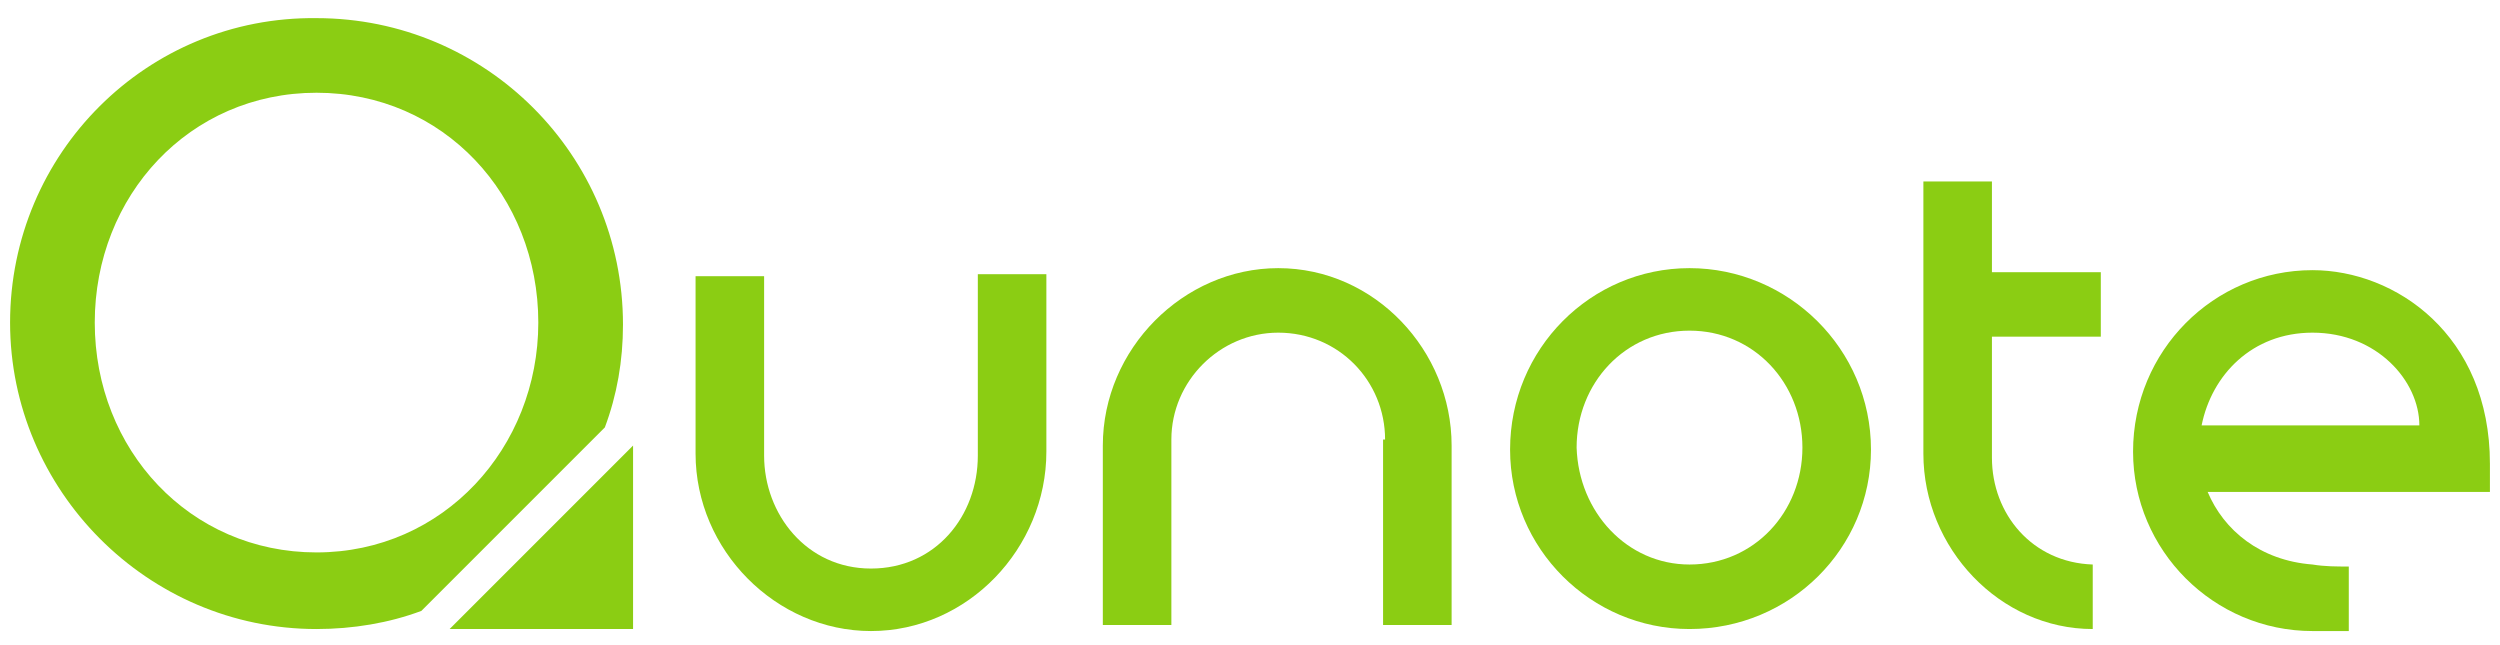
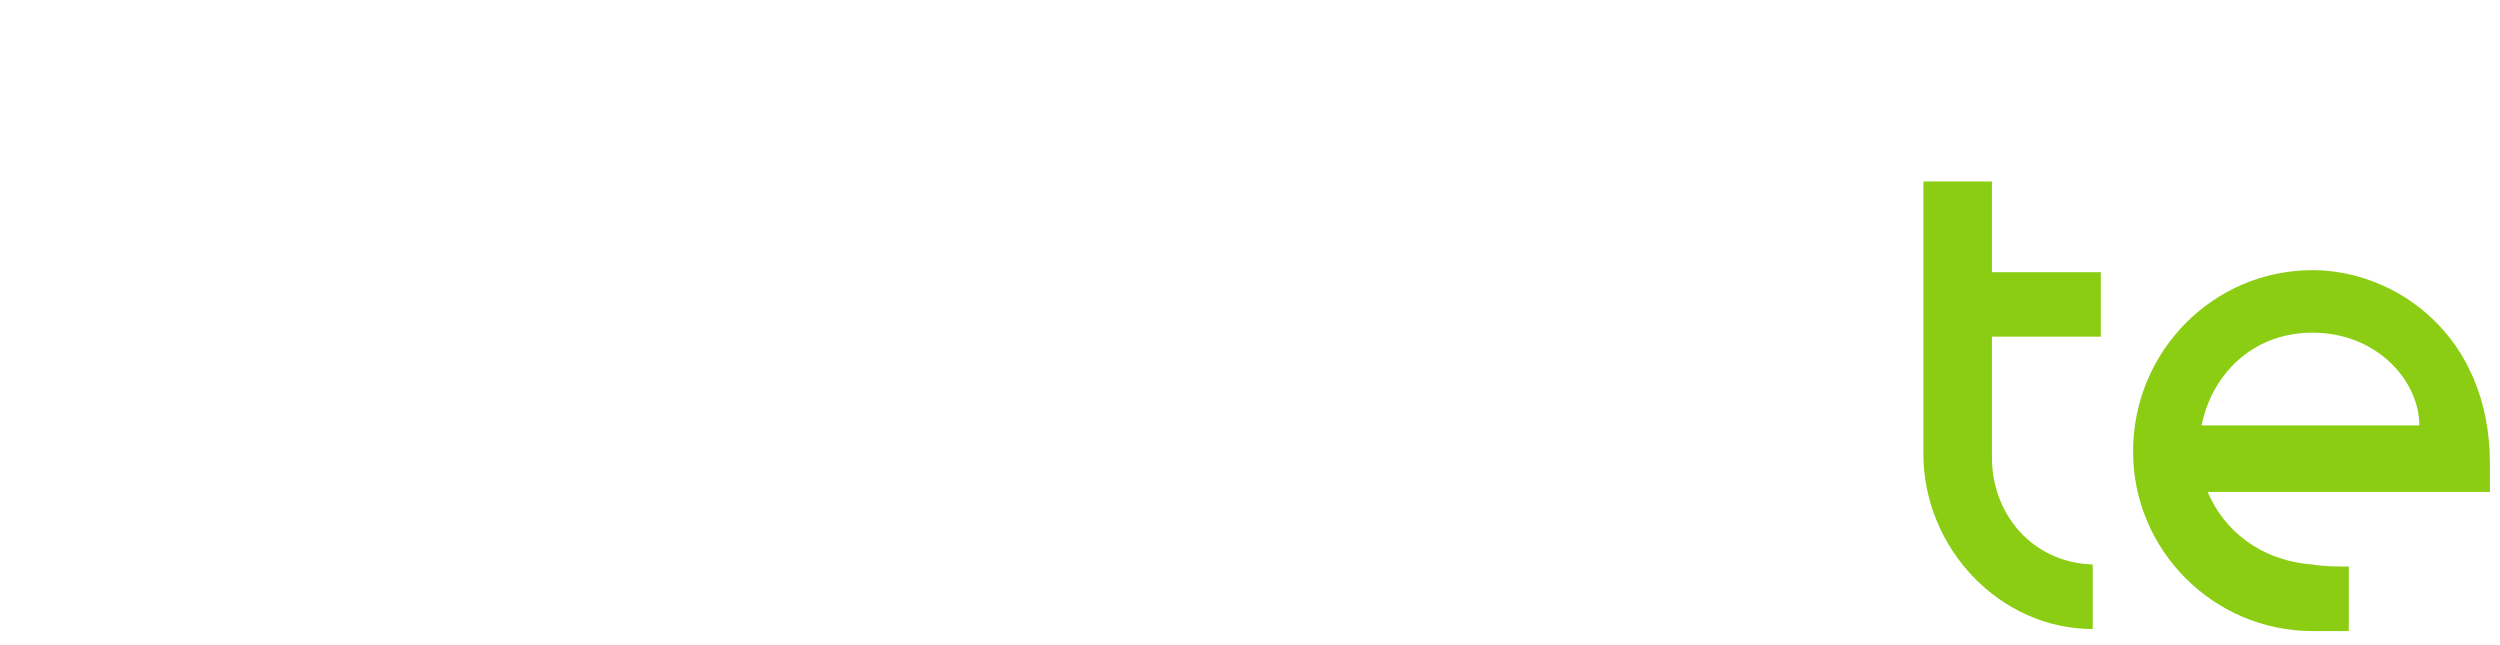
<svg xmlns="http://www.w3.org/2000/svg" version="1.1" id="Layer_1" x="0px" y="0px" viewBox="0 0 124 32" style="enable-background:new 0 0 124 32;" xml:space="preserve">
  <style type="text/css">
	.st0-foot{fill:#8bcd13;}
</style>
  <g>
-     <path class="st0-foot" d="M48.5,13.6h3.4v8.8c0,4.8-3.9,8.9-8.7,8.9c-4.7,0-8.7-4-8.7-8.8v-8.8h3.4v8.9c0,2.9,2.1,5.6,5.3,5.6   c3.2,0,5.3-2.6,5.3-5.6V13.6z" />
-     <path class="st0-foot" d="M68.7,21.8c0-2.9-2.3-5.3-5.3-5.3c-2.9,0-5.3,2.4-5.3,5.3V31h-3.4v-8.9c0-4.8,4-8.8,8.7-8.8   c4.8,0,8.6,4.1,8.6,8.8V31h-3.4V21.8z" />
-     <path class="st0-foot" d="M83.8,28c3.2,0,5.6-2.6,5.6-5.8c0-3.2-2.4-5.8-5.6-5.8c-3.2,0-5.6,2.6-5.6,5.8C78.3,25.4,80.7,28,83.8,28    M83.8,13.3c4.9,0,9,4,9,9c0,4.9-4,8.9-9,8.9c-4.9,0-8.9-4-8.9-8.9C74.9,17.3,78.9,13.3,83.8,13.3" />
    <path class="st0-foot" d="M98.8,22.7c0,2.8,2,5.2,5,5.3v3.2c-4.6,0-8.4-4-8.4-8.7V9h3.4v4.5h5.4v3.2h-5.4V22.7z" />
    <path class="st0-foot" d="M109.2,21.1H120c0-2.2-2.1-4.6-5.3-4.6C111.7,16.5,109.7,18.6,109.2,21.1 M114.7,28c0.6,0.1,1.2,0.1,1.8,0.1   v3.2h-1.8c-4.9,0-8.9-4-8.9-8.9c0-5,4-9,8.9-9c4.1,0,8.8,3.2,8.8,9.6v1.4h-14C110.3,26.3,112.1,27.8,114.7,28" />
-     <path class="st0-foot" d="M4.7,16c0-6.3,4.7-11.4,11-11.4c6.3,0,11,5.1,11,11.4c0,6.2-4.7,11.4-11,11.4C9.4,27.4,4.7,22.3,4.7,16    M30,21.2c0.6-1.6,0.9-3.3,0.9-5.1c0-8.4-6.8-15.2-15.2-15.2C7.3,0.8,0.5,7.6,0.5,16c0,8.3,6.8,15.2,15.2,15.2   c1.8,0,3.6-0.3,5.2-0.9L30,21.2z" />
  </g>
-   <polygon class="st0-foot" points="22.3,31.2 31.4,31.2 31.4,22.1 " />
</svg>